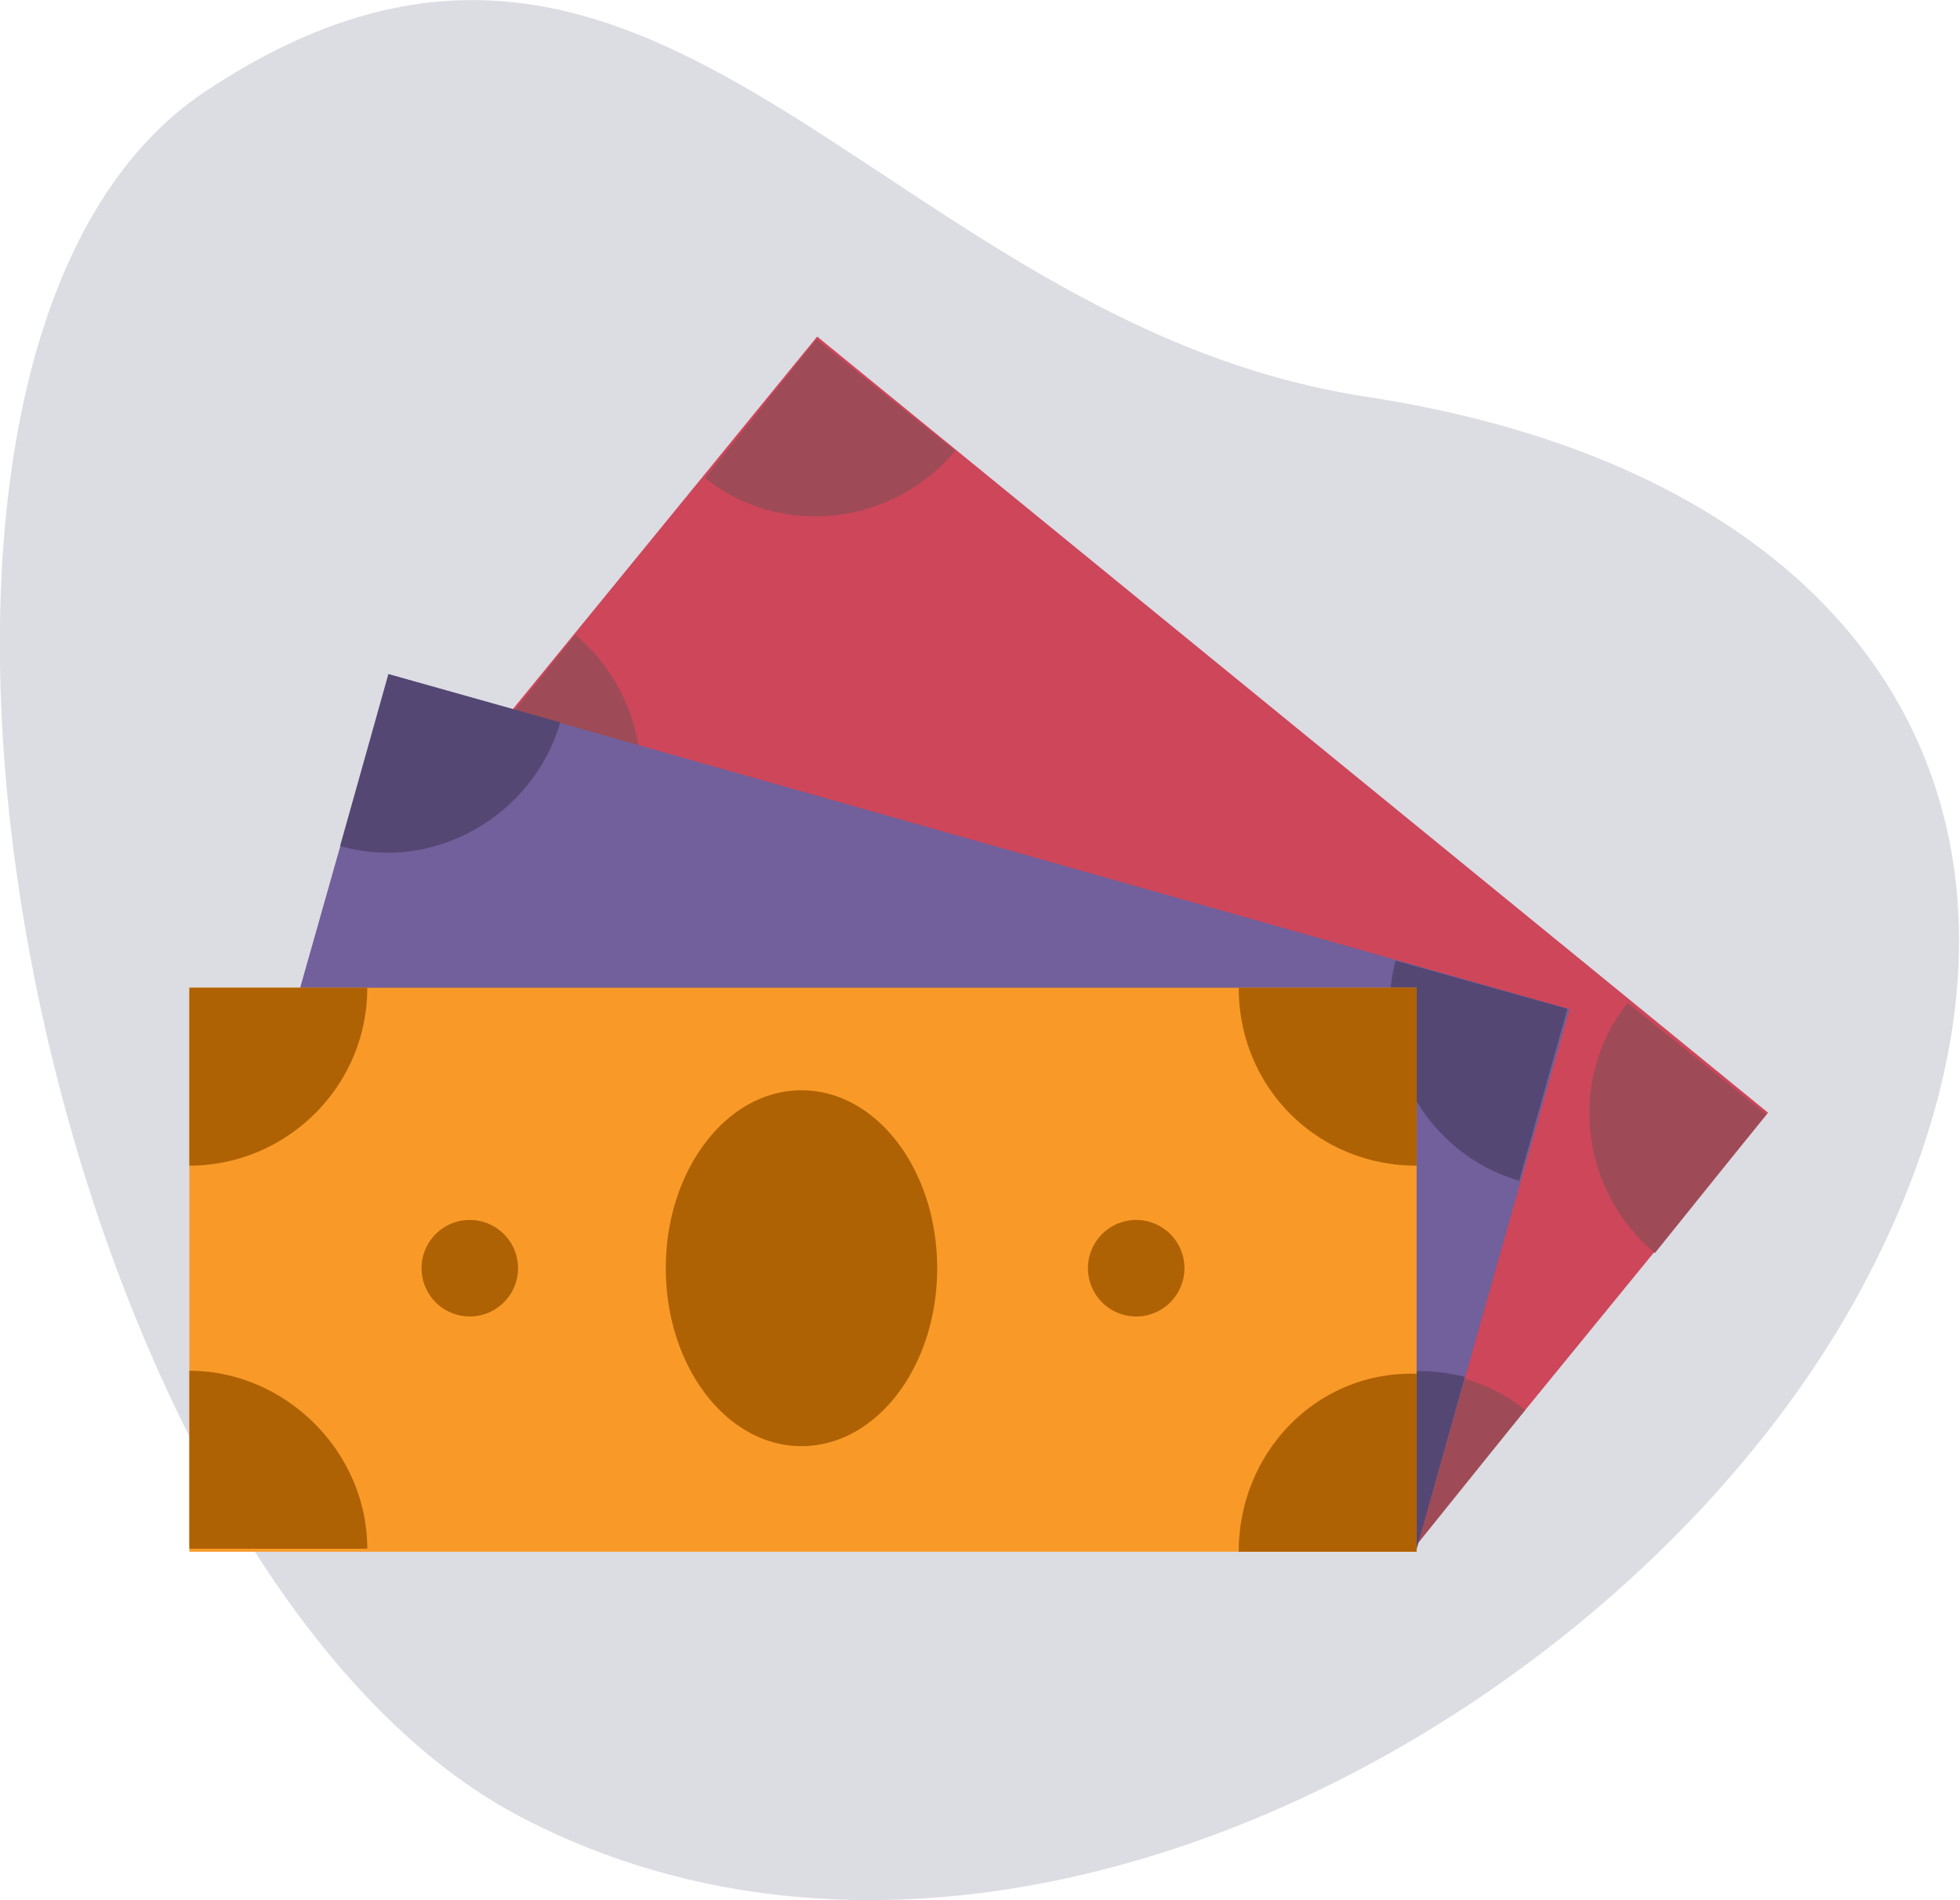
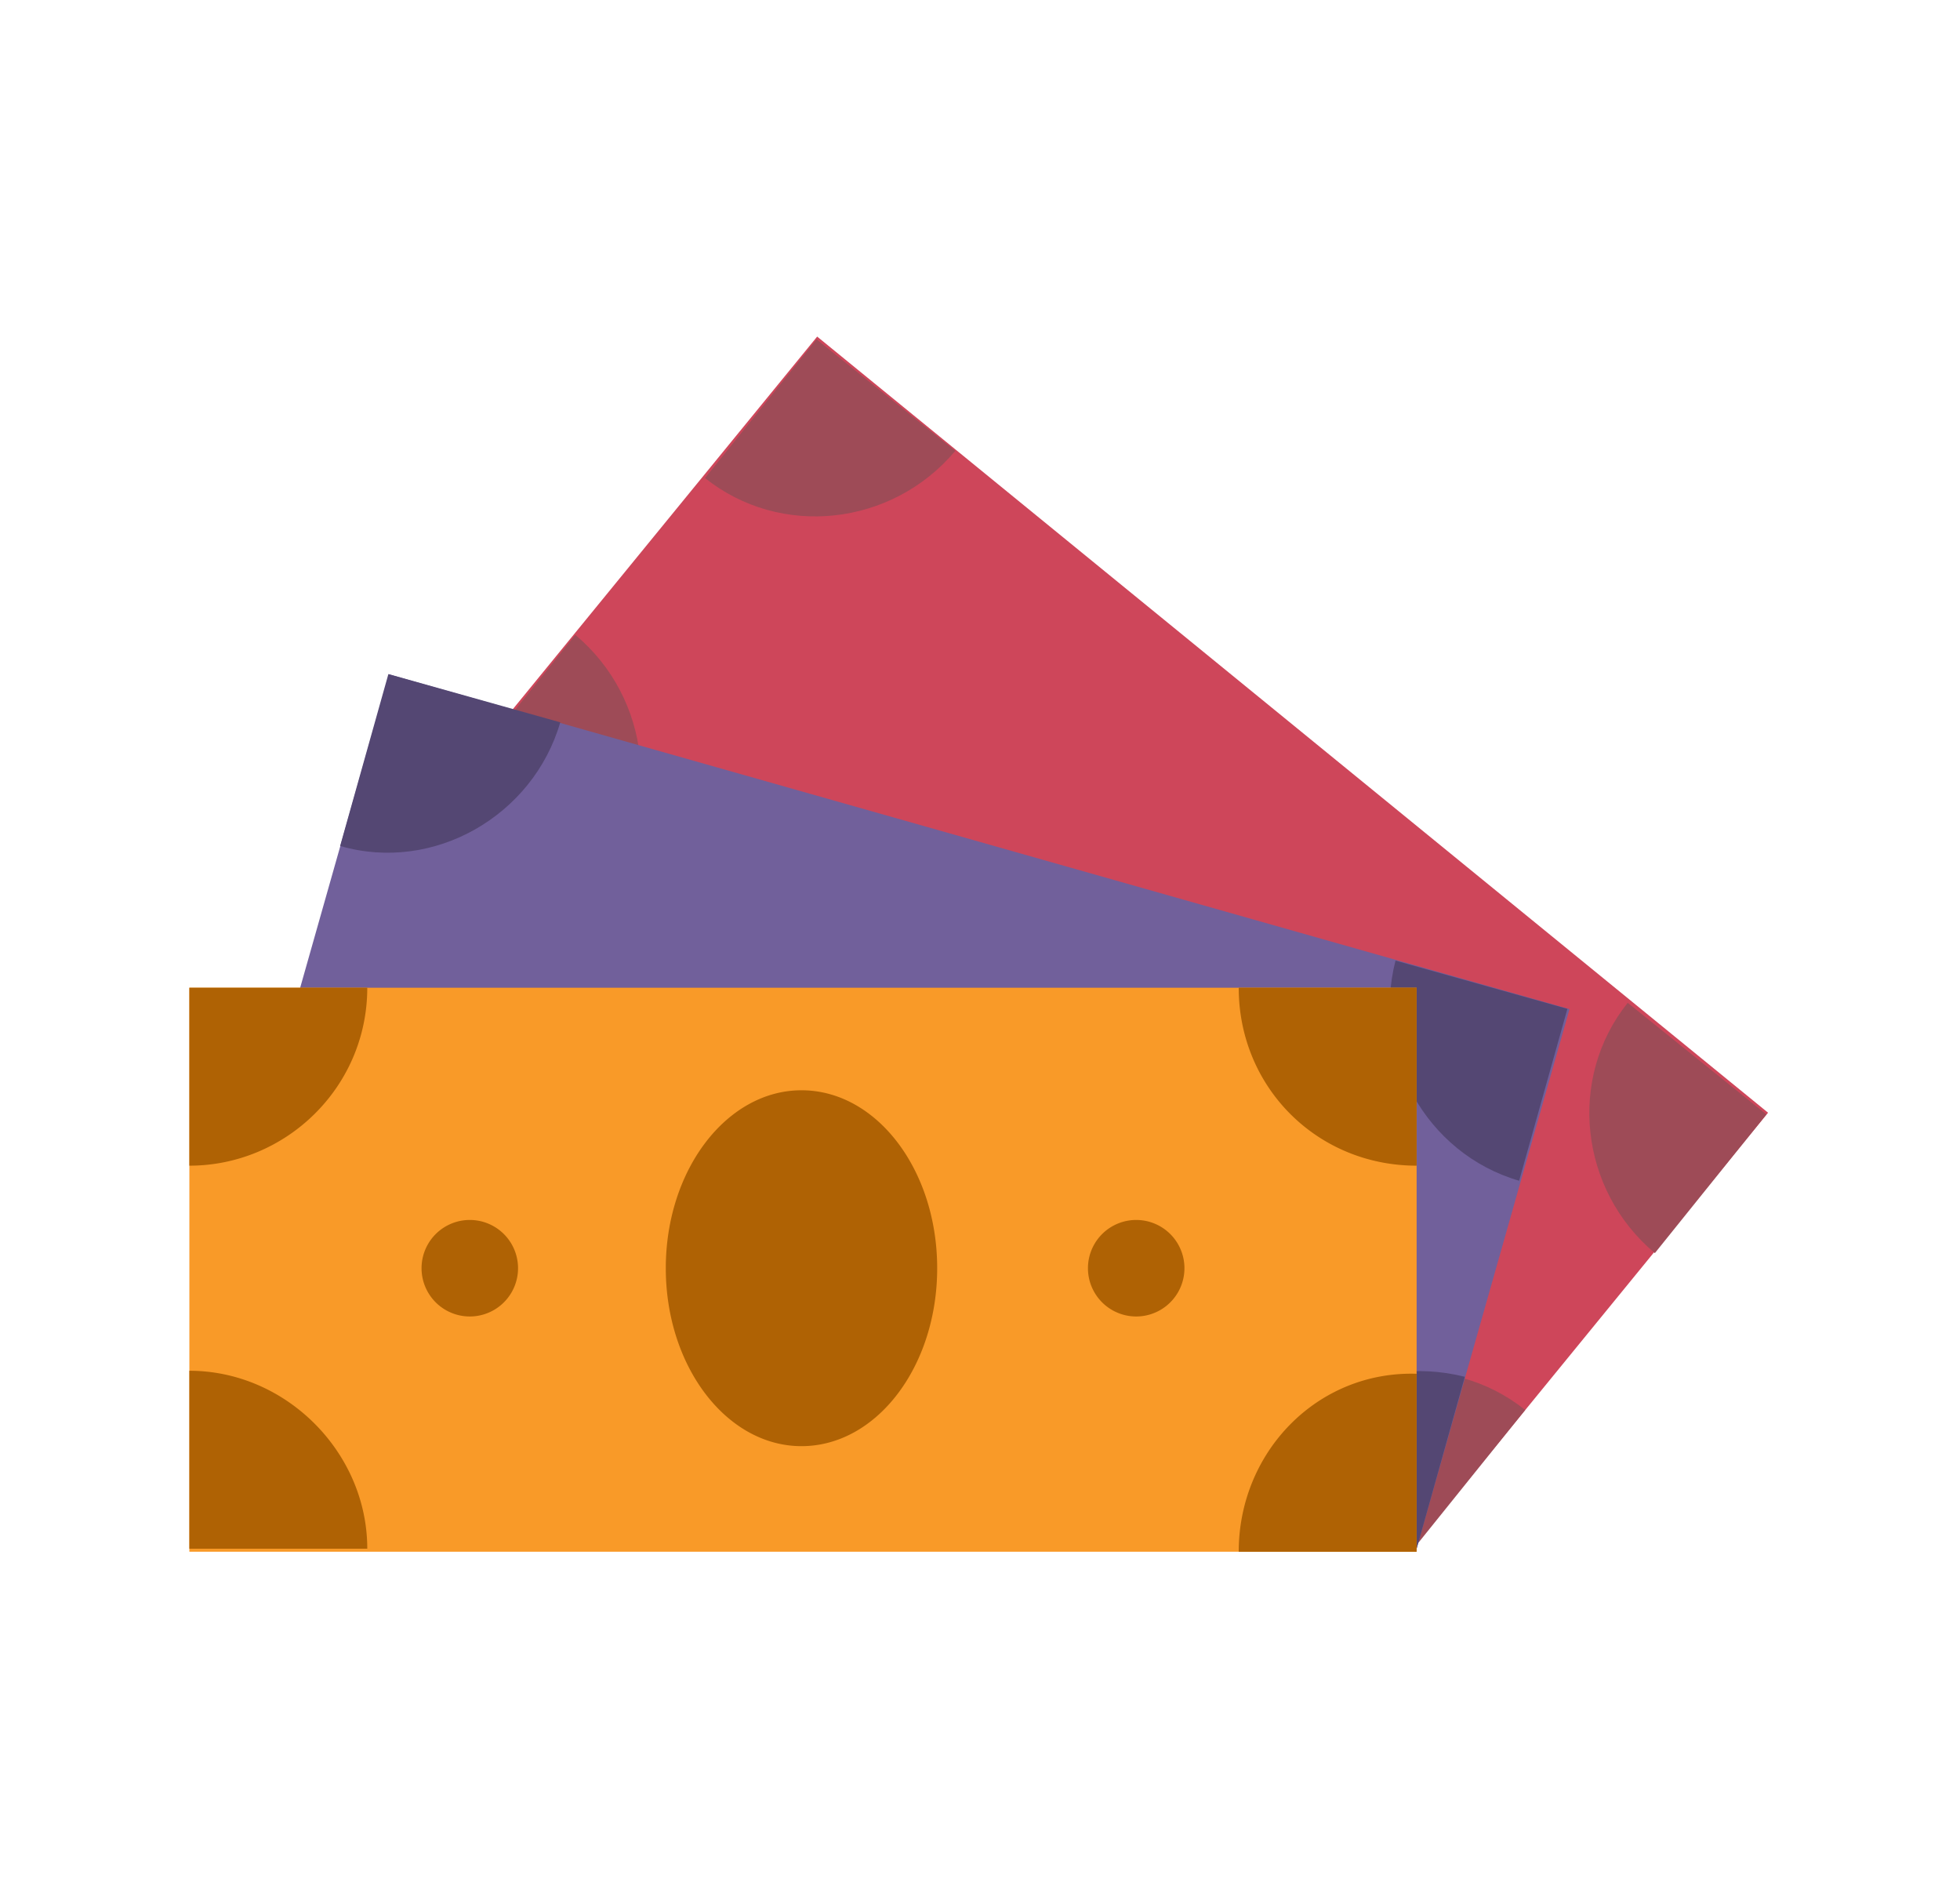
<svg xmlns="http://www.w3.org/2000/svg" width="65" height="63" fill="none">
-   <path d="M61.88 42.45c-7.5 14.3-28.7 26.1-44.6 17.8-15.9-8.3-23.9-48.2-10.5-57.2 15-10 22.3 7.6 38.5 10.1 17.7 2.7 24.1 15 16.6 29.3z" fill="#DCDCE3" />
  <path d="M58.63 36.89L27.1 11.16 15.27 25.64l31.54 25.73L58.63 36.9z" fill="#CE465A" />
  <path d="M31.68 14.95l-4.6-3.7-3.7 4.6c2.5 2 6.2 1.6 8.3-.9zM19.08 21.05l-3.7 4.6 4.6 3.7c2-2.5 1.6-6.2-.9-8.3zM42.28 47.65l4.6 3.7 3.7-4.6c-2.5-2-6.2-1.6-8.3.9zM54.88 41.55l3.7-4.6-4.6-3.7c-2 2.5-1.6 6.2.9 8.3z" fill="#9E4B57" />
  <path d="M52.05 33.46L12.9 22.36 7.8 40.35l39.15 11.1 5.1-17.99z" fill="#71609B" />
  <path d="M18.58 23.95l-5.7-1.6-1.6 5.7c3.1.9 6.4-1 7.3-4.1zM9.38 34.65l-1.6 5.7 5.7 1.6c.9-3.2-1-6.5-4.1-7.3zM41.28 49.75l5.7 1.6 1.6-5.7c-3.2-.8-6.4 1-7.3 4.1zM50.38 39.15l1.6-5.7-5.7-1.6c-.8 3.1 1 6.4 4.1 7.3z" fill="#544773" />
  <path d="M46.98 32.75H6.28v18.7h40.7v-18.7z" fill="#F99A28" />
  <path d="M12.18 32.75h-5.9v5.9c3.2 0 5.9-2.6 5.9-5.9zM6.28 45.45v5.9h5.9c0-3.2-2.7-5.9-5.9-5.9zM41.08 51.45h5.9v-5.9c-3.3-.1-5.9 2.6-5.9 5.9zM46.98 38.65v-5.9h-5.9c0 3.3 2.6 5.9 5.9 5.9zM26.58 47.95c2.49 0 4.5-2.64 4.5-5.9 0-3.26-2.01-5.9-4.5-5.9-2.48 0-4.5 2.64-4.5 5.9 0 3.26 2.02 5.9 4.5 5.9zM37.68 43.65a1.6 1.6 0 100-3.2 1.6 1.6 0 000 3.2zM15.58 43.65a1.6 1.6 0 100-3.2 1.6 1.6 0 000 3.2z" fill="#AF6204" />
</svg>